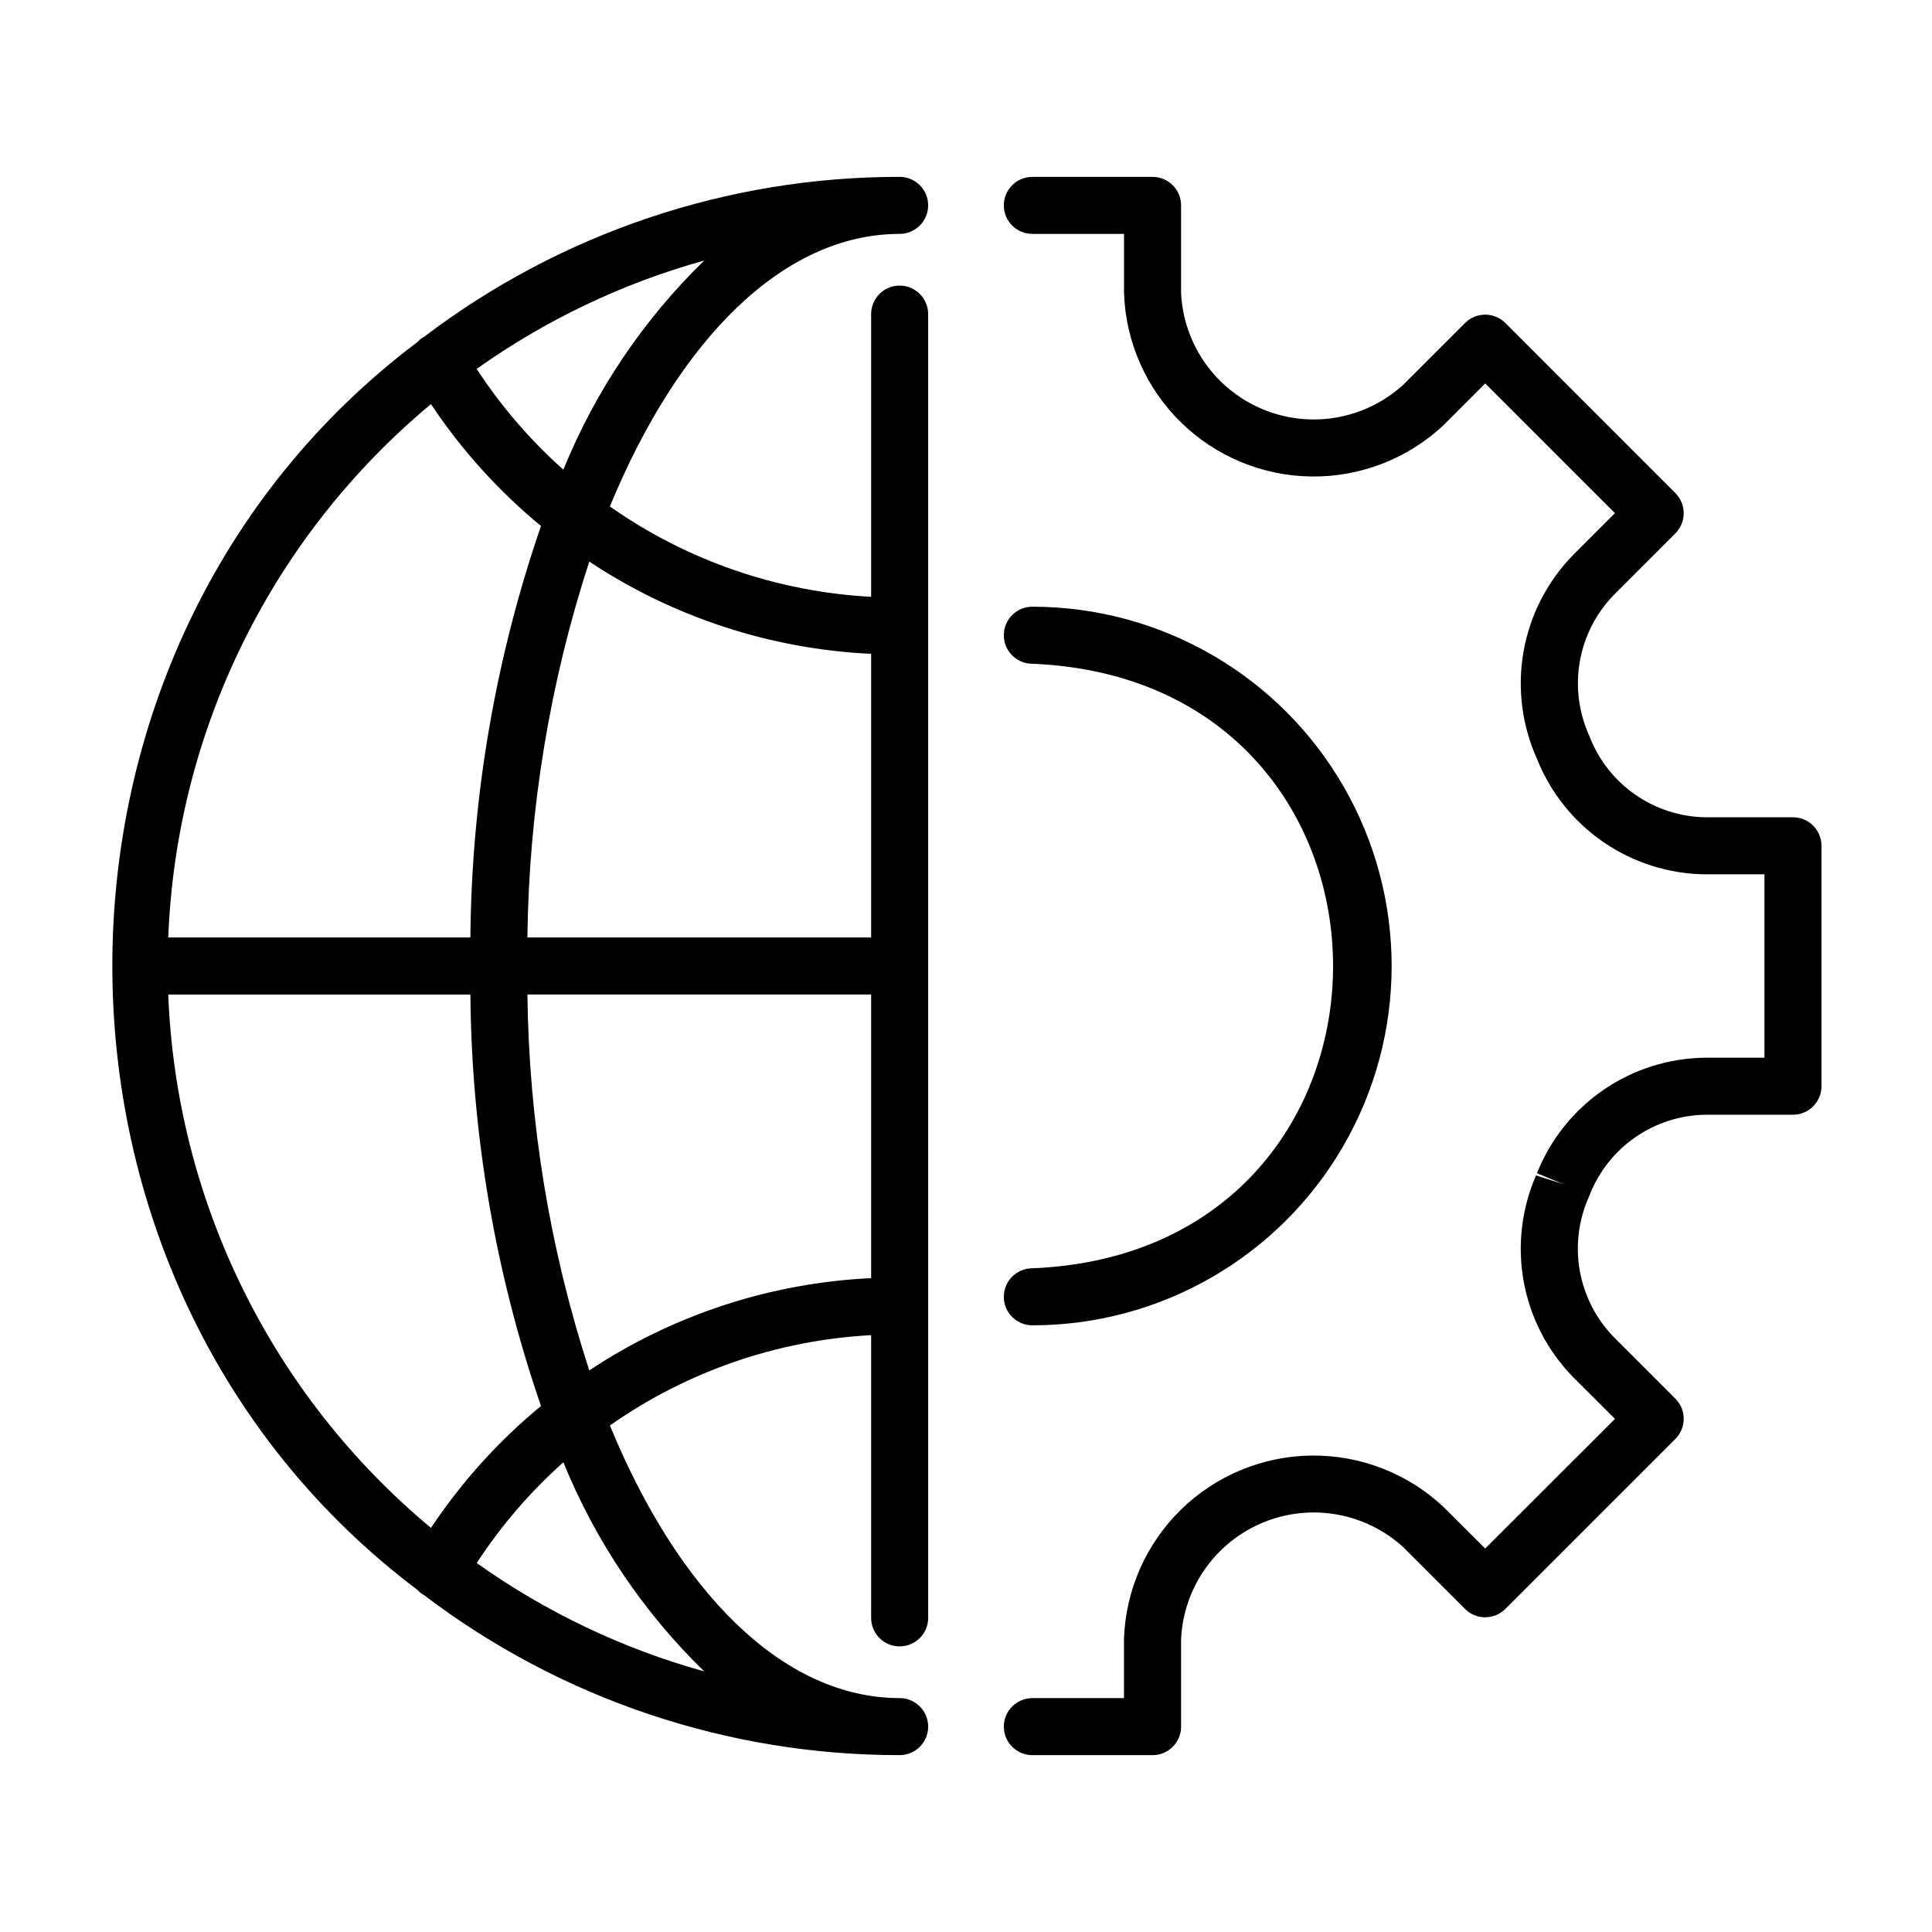
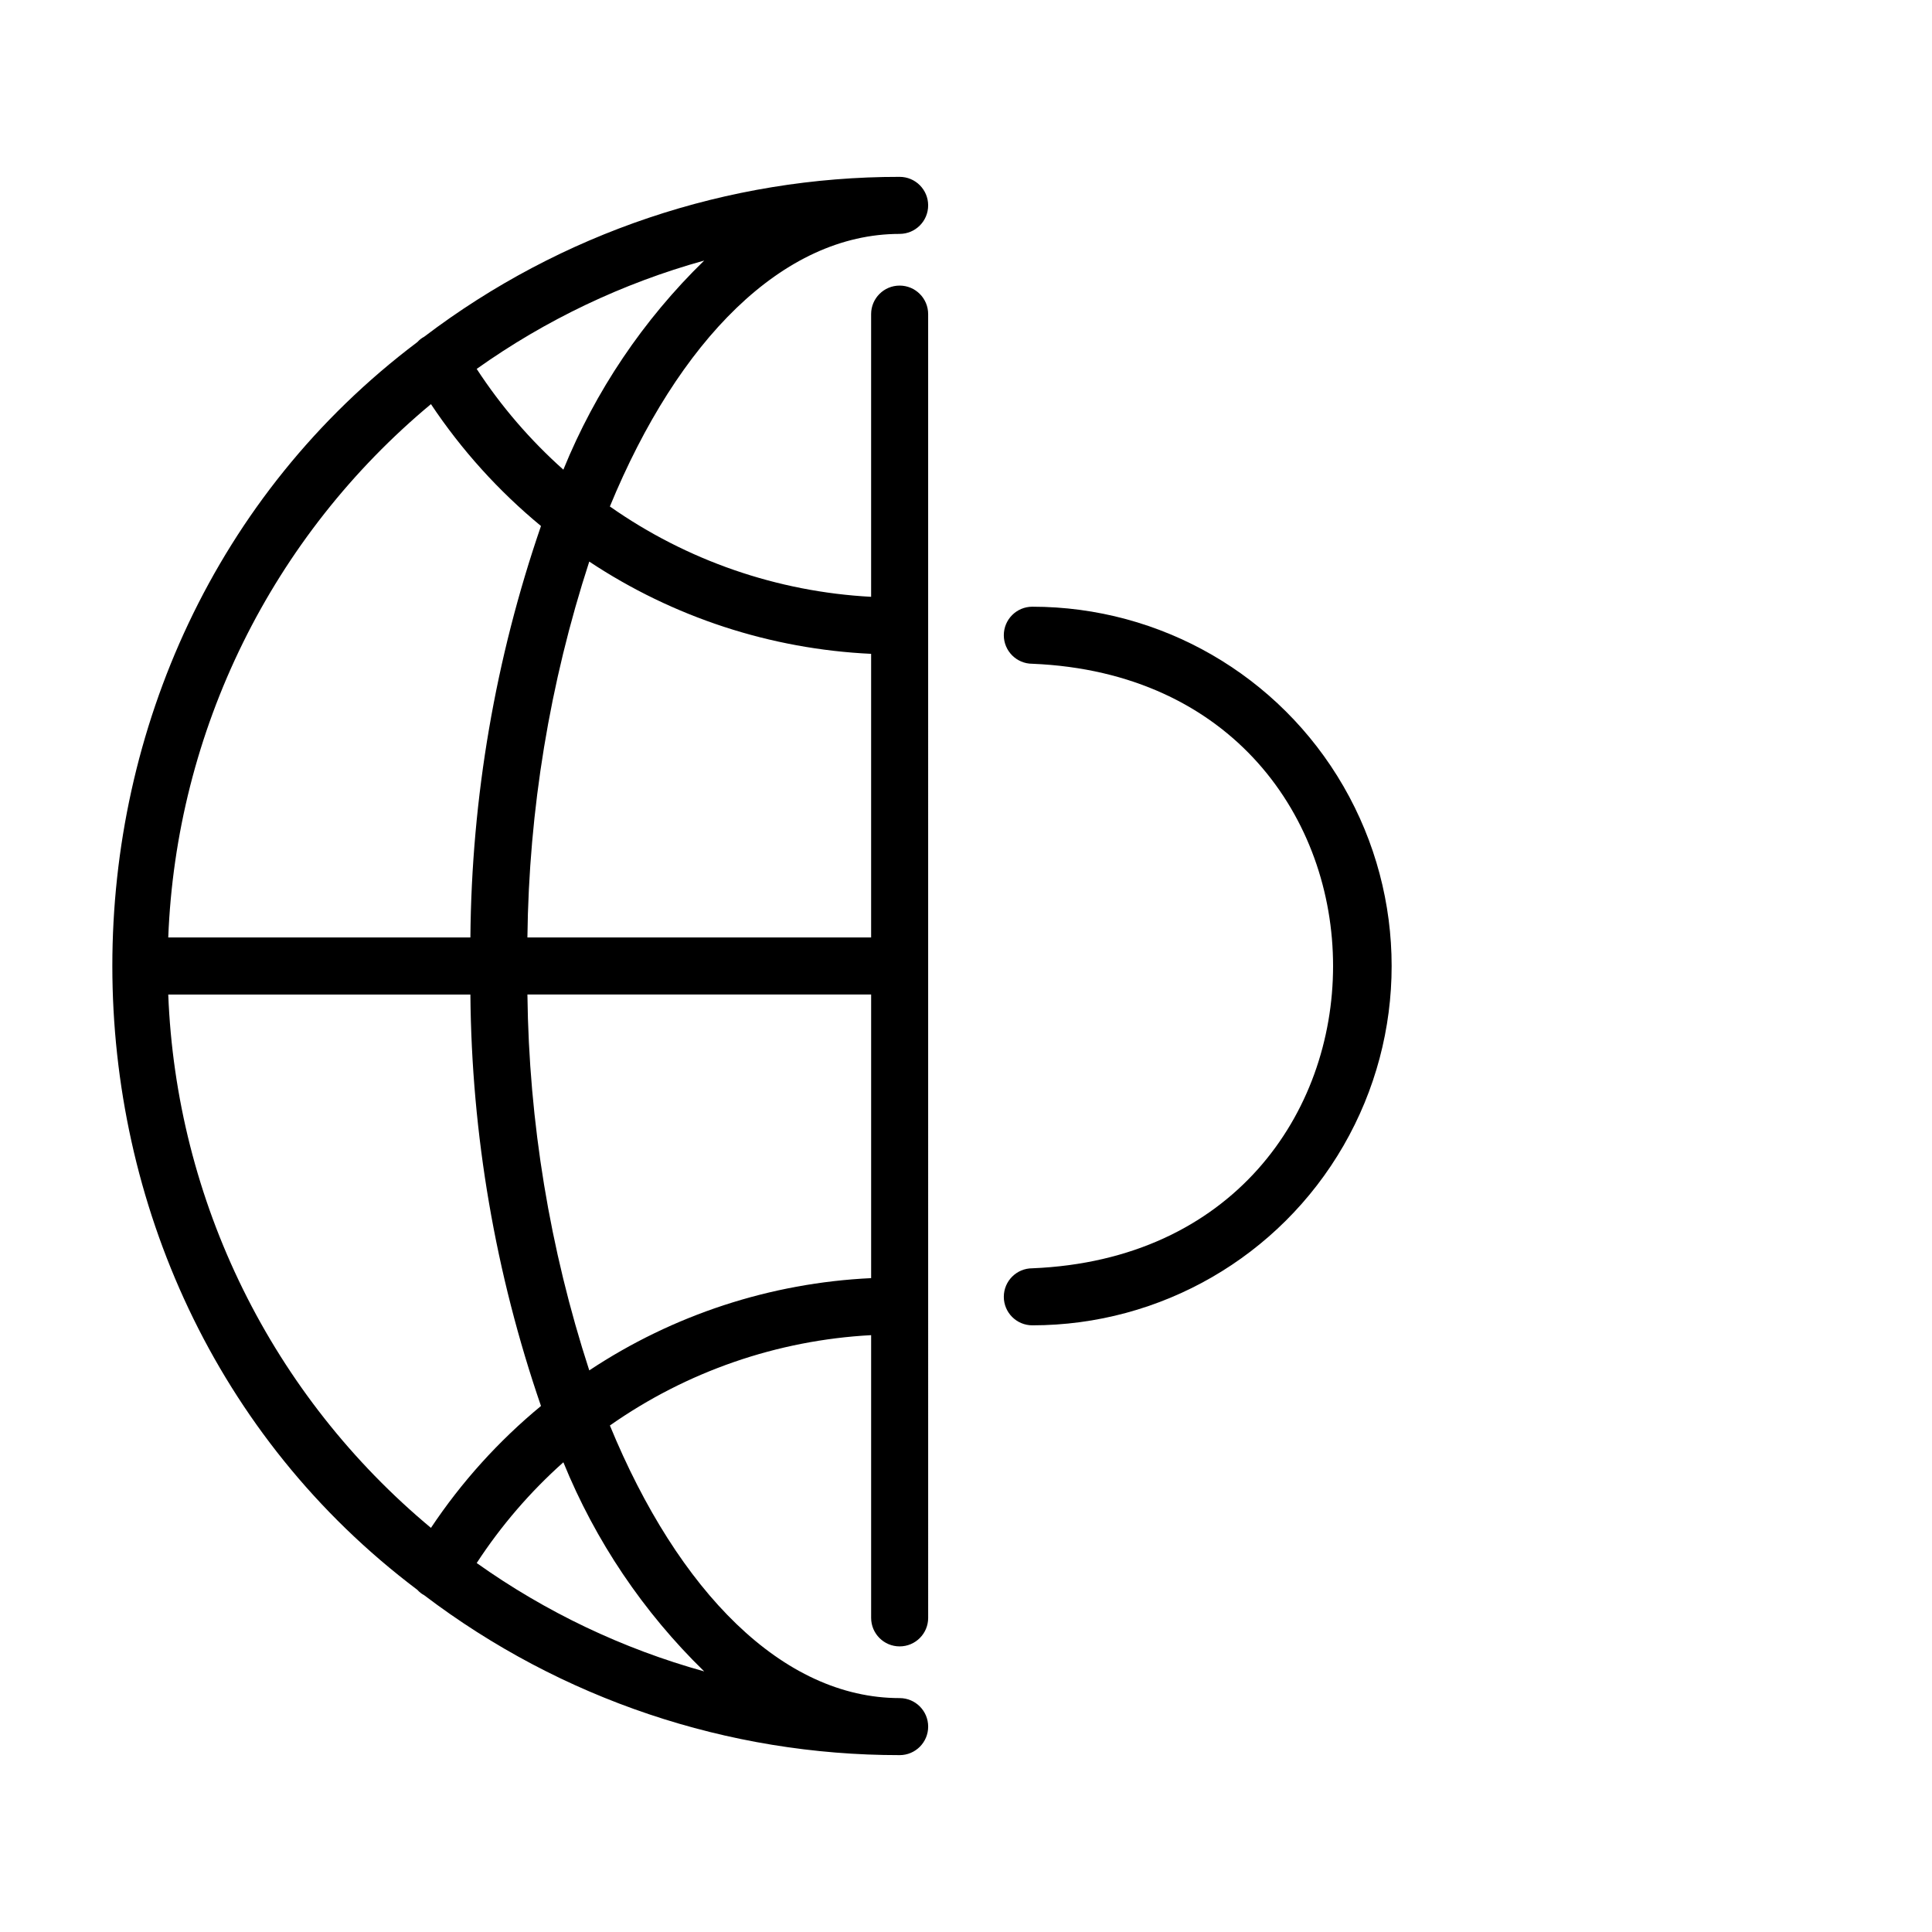
<svg xmlns="http://www.w3.org/2000/svg" fill="#000000" width="800px" height="800px" version="1.1" viewBox="144 144 512 512">
  <g>
-     <path d="m417.58 480.11c-4.176 0-7.559 3.383-7.559 7.555 0 4.176 3.383 7.559 7.559 7.559 34.02 0 65.453-18.148 82.461-47.609 17.012-29.461 17.012-65.758 0-95.223-17.008-29.461-48.441-47.609-82.461-47.609-4.176 0-7.559 3.383-7.559 7.559 0 4.172 3.383 7.559 7.559 7.559 106.29 4.398 106.24 155.84 0 160.21z" />
-     <path d="m619.16 360.59h-23.176c-6.648-0.098-13.113-2.176-18.578-5.961-5.461-3.789-9.676-9.117-12.098-15.305l-0.266-0.645h-0.004c-2.703-6.109-3.523-12.883-2.356-19.461 1.168-6.574 4.266-12.652 8.906-17.461l16.398-16.402c2.949-2.949 2.949-7.734 0-10.688l-45.055-45.07c-2.953-2.949-7.734-2.949-10.688 0l-16.398 16.398c-6.617 6.023-15.285 9.301-24.23 9.16-8.949-0.137-17.508-3.676-23.938-9.902-6.434-6.223-10.25-14.66-10.68-23.602v-23.223c0-4.176-3.387-7.559-7.559-7.559h-31.855c-4.176 0-7.559 3.383-7.559 7.559 0 4.172 3.383 7.555 7.559 7.555h24.297v15.668c0.43 12.949 5.84 25.234 15.102 34.293s21.664 14.191 34.617 14.332c12.953 0.145 25.465-4.719 34.922-13.574l11.082-11.082 34.371 34.371-11.082 11.082c-6.844 7-11.418 15.902-13.125 25.543s-0.469 19.57 3.551 28.496c3.566 8.957 9.719 16.652 17.672 22.098 7.953 5.449 17.352 8.406 26.992 8.492h15.617v48.598h-15.617c-9.645 0.086-19.047 3.047-27.004 8.5-7.957 5.453-14.105 13.152-17.668 22.117l6.984 2.887-7.227-2.309c-3.871 8.879-5 18.707-3.25 28.234 1.754 9.523 6.309 18.305 13.082 25.227l11.082 11.059-34.391 34.363-11.082-11.059h-0.004c-9.457-8.855-21.965-13.723-34.922-13.582s-25.359 5.277-34.621 14.34c-9.262 9.059-14.668 21.344-15.098 34.293v15.648h-24.281c-4.176 0-7.559 3.383-7.559 7.559 0 4.172 3.383 7.555 7.559 7.555h31.855c4.172 0 7.559-3.383 7.559-7.555v-23.227c0.422-8.941 4.234-17.387 10.664-23.617 6.434-6.231 14.992-9.773 23.945-9.914 8.949-0.137 17.617 3.141 24.238 9.168l16.398 16.398c2.953 2.949 7.734 2.949 10.688 0l45.055-45.051c2.949-2.953 2.949-7.734 0-10.688l-16.398-16.402c-4.648-4.805-7.754-10.887-8.926-17.465-1.172-6.582-0.352-13.363 2.352-19.477l0.266-0.645c2.43-6.188 6.648-11.516 12.117-15.301 5.465-3.781 11.938-5.852 18.586-5.945h23.176c4.172 0 7.555-3.383 7.555-7.555v-63.711c0-4.176-3.383-7.559-7.555-7.559z" />
+     <path d="m417.58 480.11c-4.176 0-7.559 3.383-7.559 7.555 0 4.176 3.383 7.559 7.559 7.559 34.02 0 65.453-18.148 82.461-47.609 17.012-29.461 17.012-65.758 0-95.223-17.008-29.461-48.441-47.609-82.461-47.609-4.176 0-7.559 3.383-7.559 7.559 0 4.172 3.383 7.559 7.559 7.559 106.29 4.398 106.24 155.84 0 160.21" />
    <path d="m389.97 310.04v-82.797c0-4.172-3.383-7.559-7.559-7.559-4.172 0-7.555 3.387-7.555 7.559v74.918c-24.867-1.324-48.859-9.621-69.234-23.941 18.137-44.02 45.801-72.234 76.789-72.234v-0.004c4.176 0 7.559-3.383 7.559-7.555 0-4.176-3.383-7.559-7.559-7.559-45.504-0.039-89.766 14.844-126 42.371-0.68 0.359-1.289 0.84-1.801 1.41-107.82 81.203-107.75 249.52 0 330.68 0.508 0.574 1.109 1.051 1.785 1.406 36.238 27.535 80.504 42.426 126.02 42.391 4.176 0 7.559-3.383 7.559-7.555 0-4.176-3.383-7.559-7.559-7.559-30.988 0-58.672-28.215-76.789-72.242 20.375-14.316 44.367-22.613 69.234-23.941v74.922c0 4.176 3.383 7.559 7.555 7.559 4.176 0 7.559-3.383 7.559-7.559zm-15.113 7.234v75.168h-91.09c0.391-33.844 5.918-67.434 16.391-99.617 22.23 14.75 48.047 23.199 74.699 24.449zm-81.562-48.805c-8.801-7.848-16.523-16.828-22.969-26.703 18.277-12.996 38.68-22.715 60.289-28.715-16.129 15.699-28.836 34.566-37.32 55.418zm-35.09-17.371c8.086 12.137 17.91 23.016 29.16 32.301-12.078 35.098-18.395 71.922-18.707 109.04h-80.07c1.051-27.121 7.793-53.723 19.785-78.07 11.992-24.352 28.973-45.906 49.832-63.273zm-69.617 156.46h80.07c0.312 37.117 6.629 73.941 18.707 109.04-11.25 9.285-21.074 20.168-29.16 32.305-20.859-17.367-37.84-38.922-49.832-63.273-11.992-24.348-18.734-50.945-19.785-78.07zm142.03 179.38c-21.609-6-42.012-15.719-60.289-28.719 6.445-9.875 14.168-18.852 22.969-26.699 8.484 20.848 21.191 39.719 37.32 55.418zm-30.457-79.77c-10.473-32.184-15.996-65.77-16.391-99.613h91.09v75.164c-26.652 1.254-52.469 9.703-74.699 24.449z" />
  </g>
</svg>